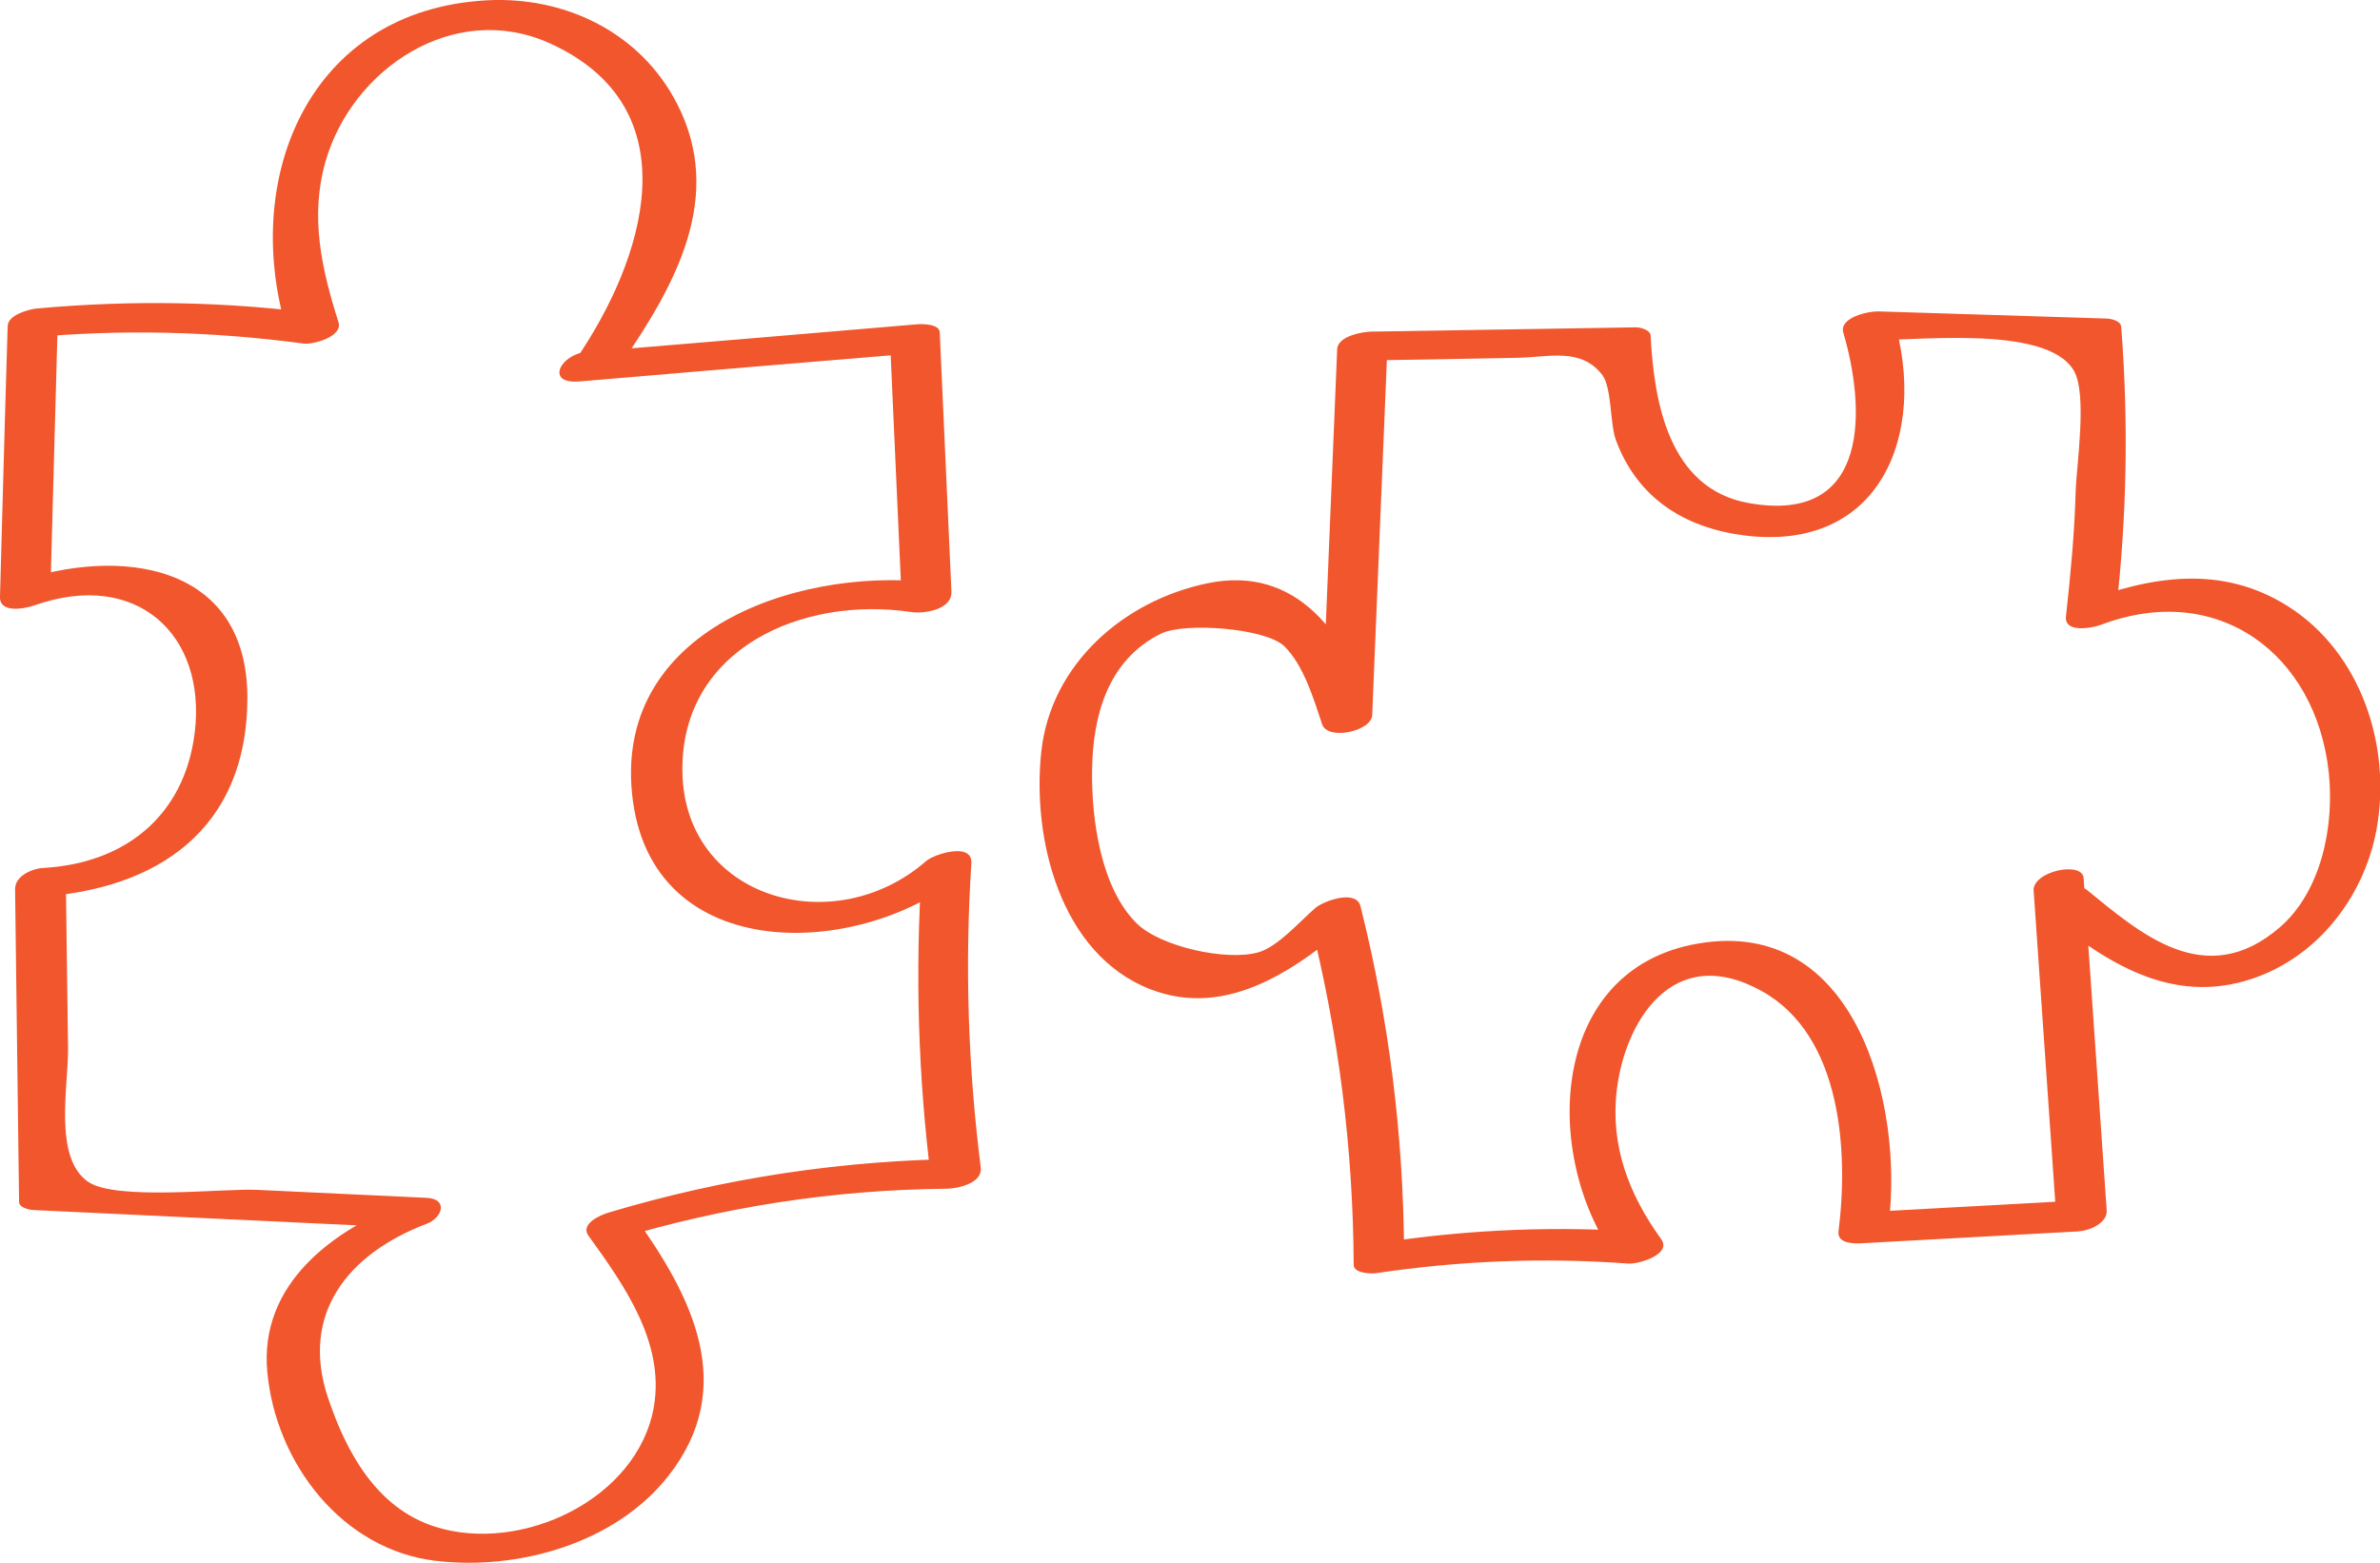
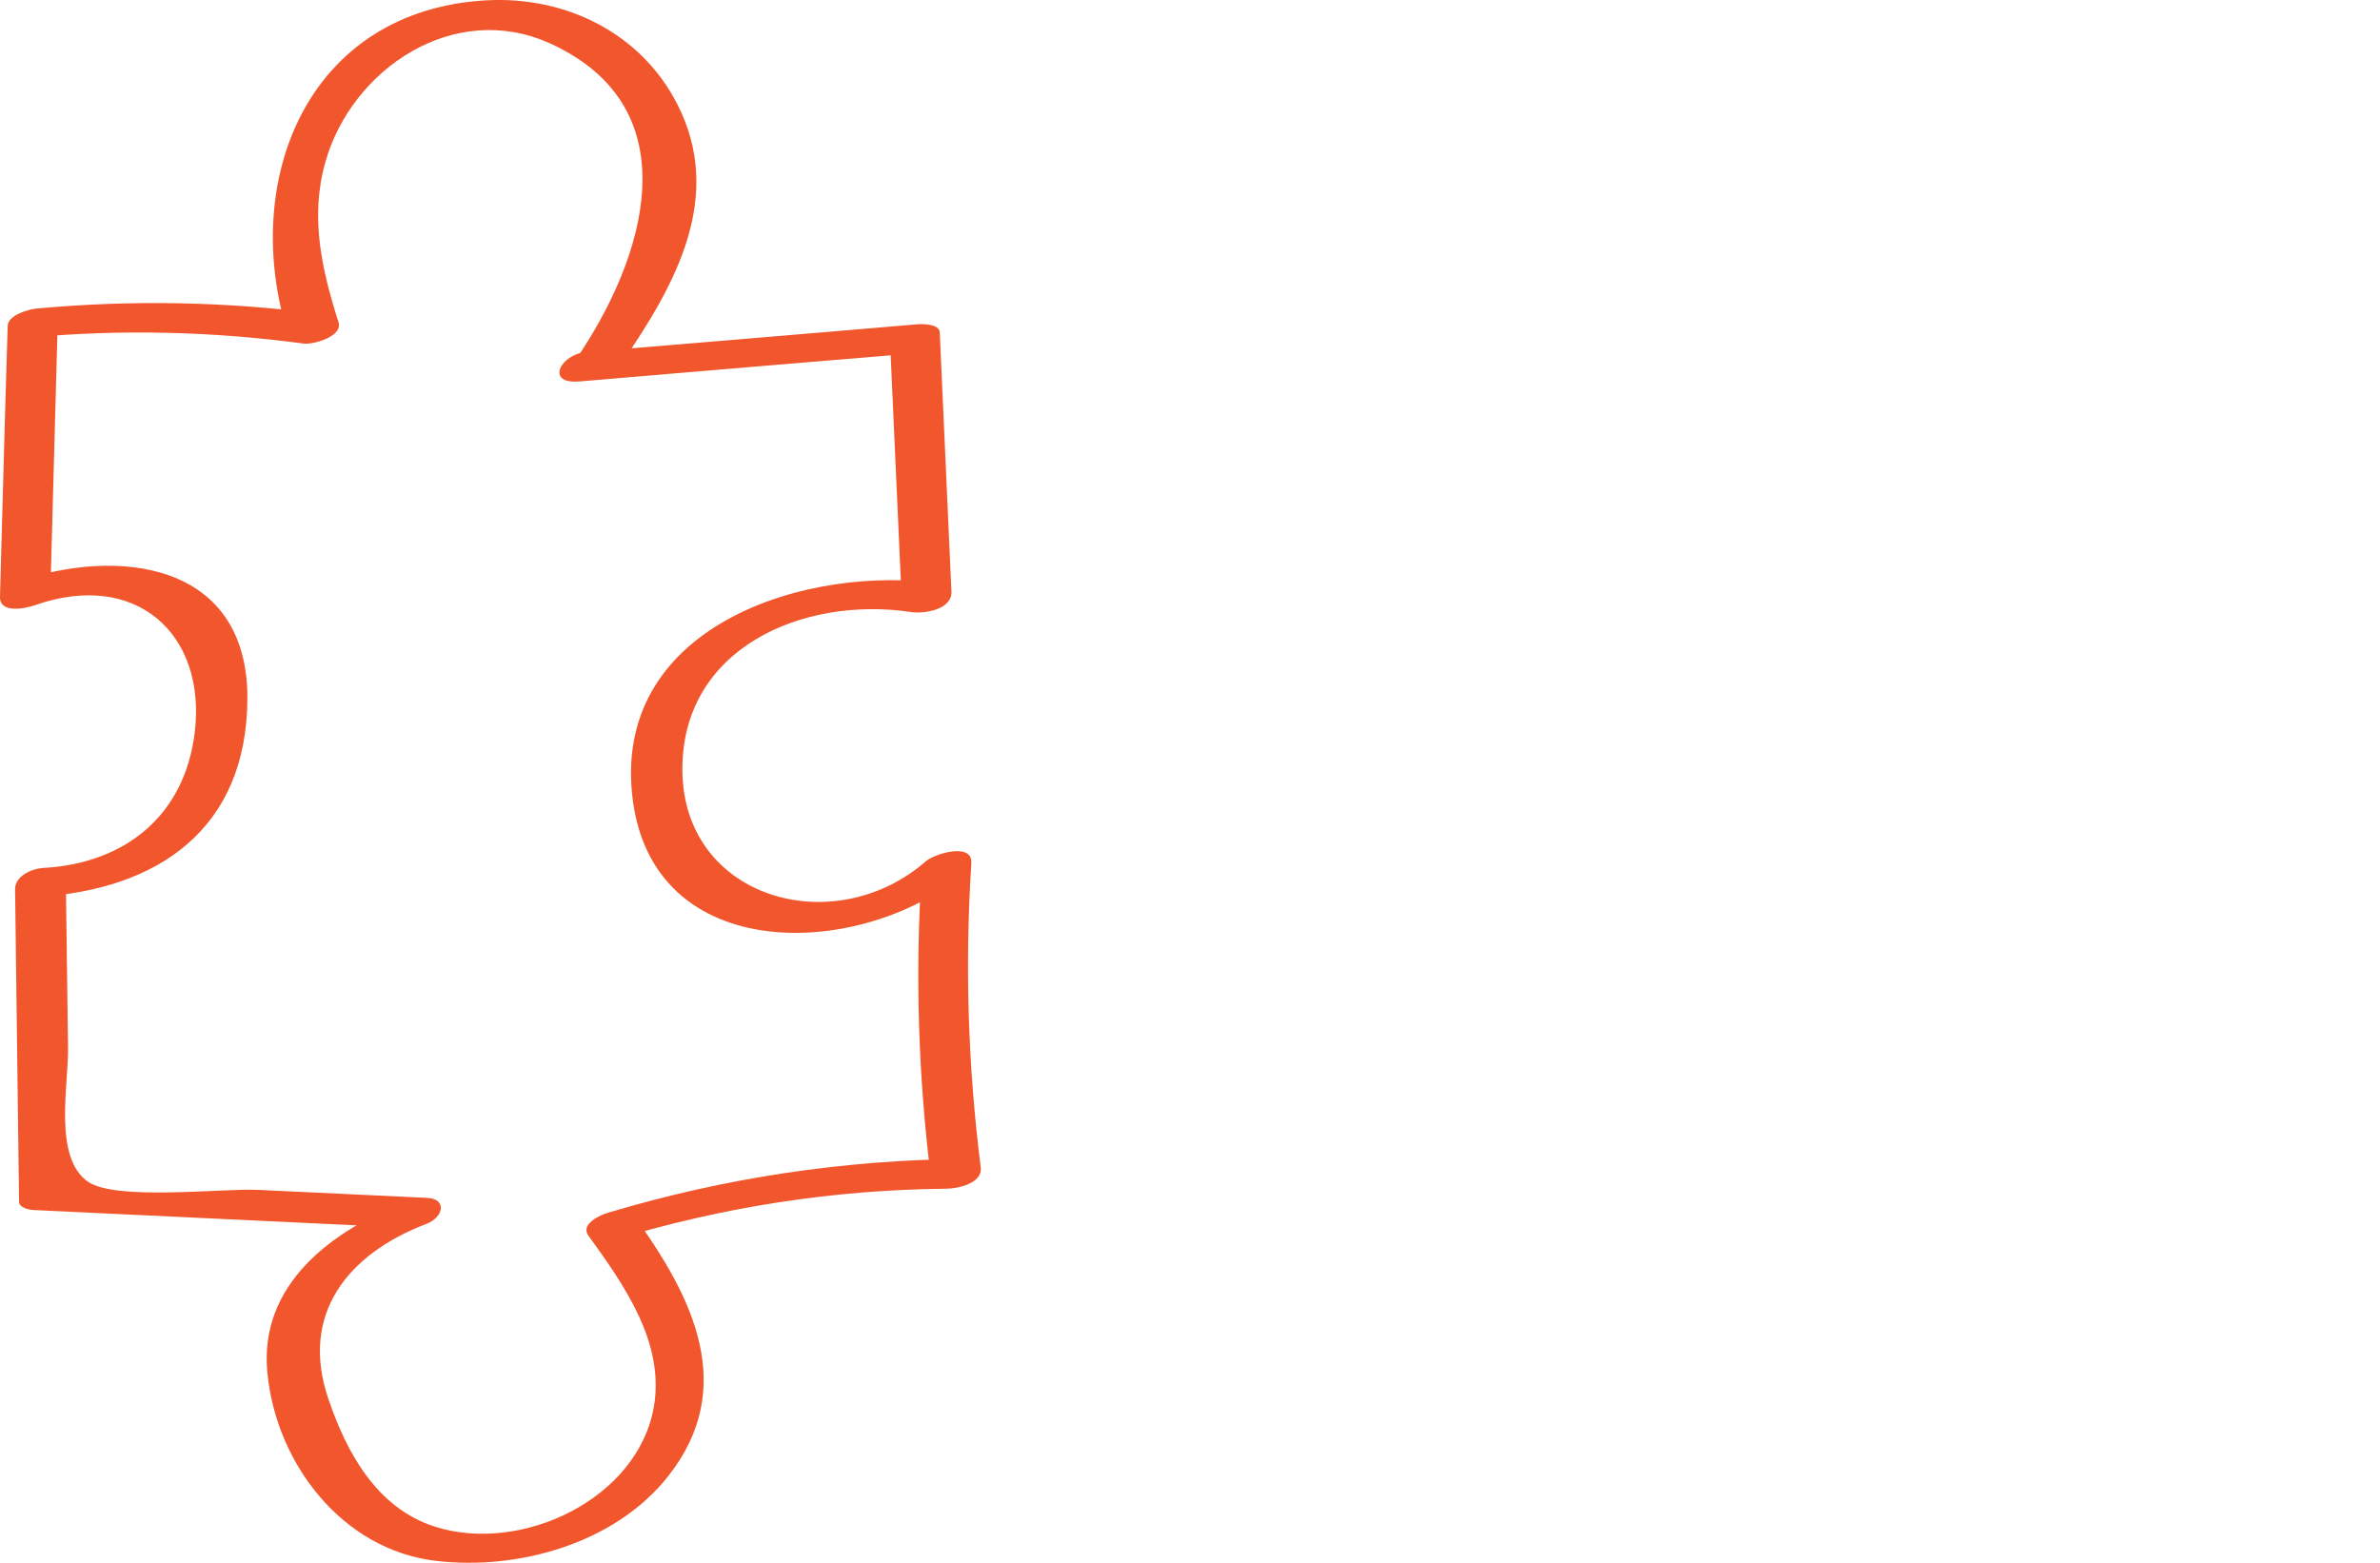
<svg xmlns="http://www.w3.org/2000/svg" id="Layer_1" data-name="Layer 1" viewBox="0 0 83.6 54.9">
  <defs>
    <style> .cls-1 { fill: #f1562d; } </style>
  </defs>
  <path class="cls-1" d="M20.36,13.4c3.89-.33,7.78-.66,11.67-.98-.25-.1-.51-.19-.76-.29,.14,3.03,.27,6.07,.41,9.1,.47-.24,.95-.48,1.42-.72-4.67-.7-11.49,1.41-10.9,7.36,.61,6.18,8.2,5.83,11.77,2.72-.53-.03-1.06-.05-1.59-.08-.24,3.67-.13,7.3,.33,10.95,.41-.25,.81-.5,1.22-.75-4.29,.04-8.45,.66-12.56,1.89-.28,.08-1,.4-.7,.81,1.25,1.73,2.68,3.74,2.3,6-.56,3.26-4.67,5.19-7.7,4.22-2.05-.66-3.11-2.62-3.75-4.53-.98-2.93,.68-5.05,3.47-6.11,.57-.22,.75-.88-.01-.91-1.98-.09-3.96-.19-5.94-.28-1.18-.06-4.95,.39-5.94-.28-1.24-.84-.69-3.41-.71-4.71-.03-2.01-.05-4.03-.08-6.04l-1,.74c4.24-.25,7.37-2.39,7.38-6.99,0-4.77-4.54-5.33-8.15-4.06,.41,.1,.82,.2,1.23,.3,.09-3.17,.17-6.34,.26-9.51-.33,.2-.67,.41-1,.61,3.24-.3,6.42-.22,9.64,.21,.32,.04,1.38-.24,1.22-.75-.59-1.86-1.01-3.7-.46-5.63C12.35,2.43,15.94,0,19.31,1.52c5.05,2.29,3.31,7.63,.91,11.12-.47,.69,1.3,.58,1.64,.08,1.87-2.73,3.6-5.82,1.92-9.08C22.5,1.15,19.87-.13,17.12,.01c-6.32,.33-8.72,6.34-6.99,11.78,.41-.25,.81-.5,1.22-.75-3.37-.45-6.7-.51-10.08-.2-.28,.03-.99,.23-1,.61C.17,14.62,.09,17.79,0,20.96c-.02,.61,.89,.42,1.23,.3,3.56-1.25,6.03,1.03,5.61,4.48-.36,2.92-2.45,4.59-5.31,4.75-.4,.02-1,.28-1,.74,.05,3.66,.09,7.33,.14,10.99,0,.22,.4,.29,.54,.29,4.36,.21,8.72,.41,13.07,.62,0-.3,0-.61-.01-.91-2.59,.99-5.17,2.89-4.88,5.98,.3,3.23,2.65,6.24,5.9,6.63,2.91,.35,6.32-.61,8.18-2.97,2.46-3.12,.86-6.3-1.18-9.12-.23,.27-.46,.54-.7,.81,3.81-1.15,7.66-1.75,11.64-1.79,.39,0,1.29-.18,1.22-.75-.45-3.56-.56-7.11-.33-10.68,.05-.76-1.3-.33-1.59-.08-3.24,2.83-8.51,1.32-8.56-3.16-.05-4.3,4.21-6.16,8.03-5.59,.46,.07,1.45-.08,1.42-.72l-.41-9.1c-.01-.3-.59-.3-.76-.29-3.89,.33-7.78,.66-11.67,.98-.88,.07-1.45,1.13-.23,1.03h0Z" />
-   <path class="cls-1" d="M71.43,31.23c.27,3.89,.54,7.78,.81,11.67,.33-.25,.67-.49,1-.74-2.55,.14-5.1,.28-7.66,.42,.25,.14,.51,.28,.76,.42,.53-4.2-1.15-10.82-6.71-9.85-5.25,.91-5.45,7.46-2.91,11,.39-.29,.77-.58,1.16-.86-3.14-.23-6.21-.11-9.32,.36,.25,.1,.51,.19,.76,.29-.03-4.11-.53-8.11-1.53-12.1-.15-.61-1.3-.19-1.59,.06-.54,.47-1.31,1.35-1.98,1.55-1.12,.33-3.45-.19-4.28-1-1.29-1.26-1.6-3.71-1.58-5.37,.02-1.91,.54-3.89,2.42-4.82,.84-.41,3.68-.19,4.33,.44,.68,.66,1.04,1.87,1.33,2.74,.19,.59,1.74,.25,1.76-.32,.18-4.36,.36-8.72,.54-13.07-.41,.21-.81,.41-1.22,.62,1.93-.03,3.85-.06,5.78-.1,1.11-.02,2.23-.37,2.98,.6,.34,.44,.27,1.73,.48,2.29,.75,2.03,2.4,3.08,4.51,3.35,4.77,.6,6.45-3.54,5.25-7.6-.41,.25-.81,.5-1.22,.75,1.76,.05,6.54-.61,7.54,1.05,.49,.81,.1,3.32,.07,4.26-.04,1.47-.18,2.92-.34,4.38-.07,.61,.93,.41,1.23,.3,4.12-1.56,7.55,1.04,8,5.18,.2,1.85-.24,4.16-1.71,5.44-2.63,2.28-4.95,.18-6.79-1.31-.5-.41-2.14,.28-1.63,.69,2.08,1.69,4.36,3.31,7.16,2.52,2.46-.69,4.2-2.88,4.65-5.34,.53-2.91-.54-6.2-3.11-7.83-2.34-1.48-4.82-1.06-7.27-.13,.41,.1,.82,.2,1.23,.3,.38-3.34,.44-6.65,.18-9.99-.02-.22-.38-.29-.54-.29-2.67-.08-5.33-.17-8-.25-.33-.01-1.38,.21-1.22,.75,.75,2.54,1.03,6.77-3.34,5.98-2.79-.51-3.31-3.54-3.43-5.88-.01-.21-.39-.3-.54-.29-3.08,.05-6.16,.1-9.25,.15-.31,0-1.2,.15-1.22,.62-.18,4.36-.36,8.72-.54,13.07,.59-.11,1.18-.22,1.76-.32-.88-2.7-2.62-5.18-5.77-4.53-2.96,.61-5.5,2.85-5.84,5.89-.34,3.06,.65,7.13,3.82,8.37,2.75,1.07,5.22-.76,7.21-2.47-.53,.02-1.06,.04-1.59,.06,1,3.98,1.51,7.99,1.53,12.1,0,.29,.6,.31,.76,.29,2.97-.44,5.89-.56,8.88-.34,.35,.03,1.55-.32,1.16-.86-1.12-1.55-1.79-3.26-1.56-5.22,.27-2.35,1.93-5.25,5.1-3.49,2.82,1.57,3.04,5.68,2.69,8.44-.05,.41,.49,.43,.76,.42,2.55-.14,5.1-.28,7.66-.42,.37-.02,1.03-.28,1-.74-.27-3.89-.54-7.78-.81-11.67-.04-.61-1.81-.25-1.76,.46h0Z" />
</svg>